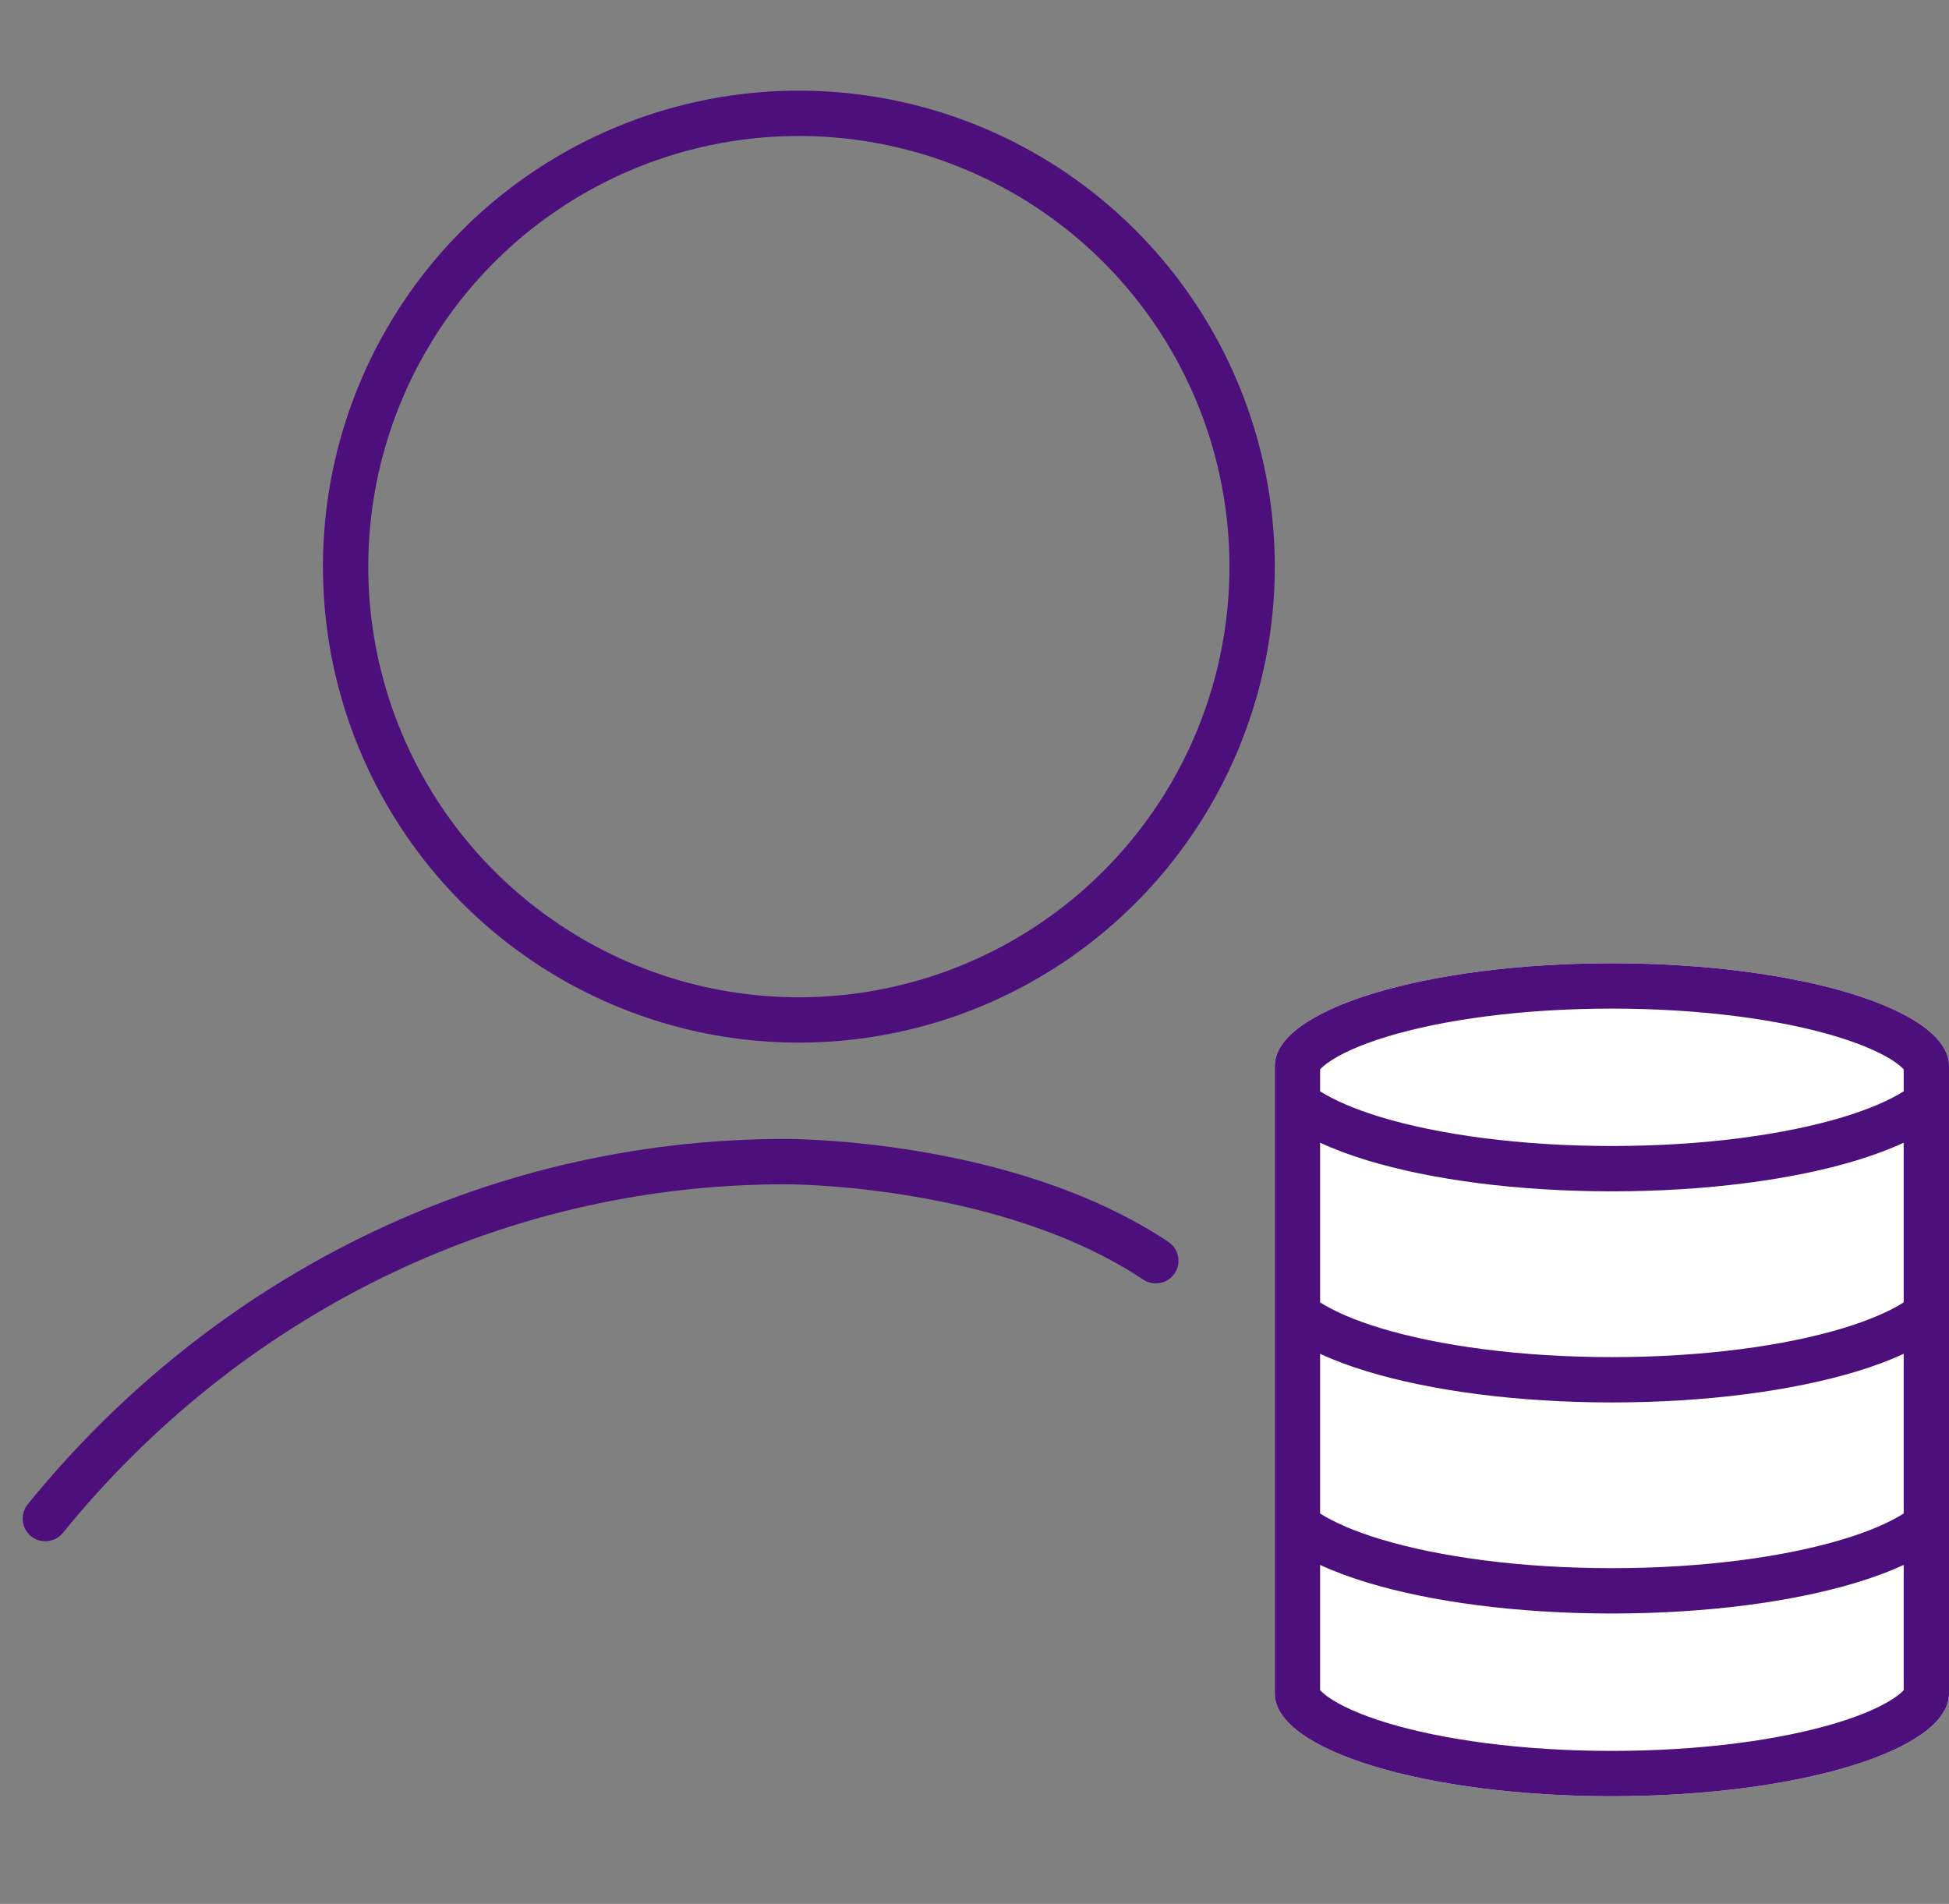
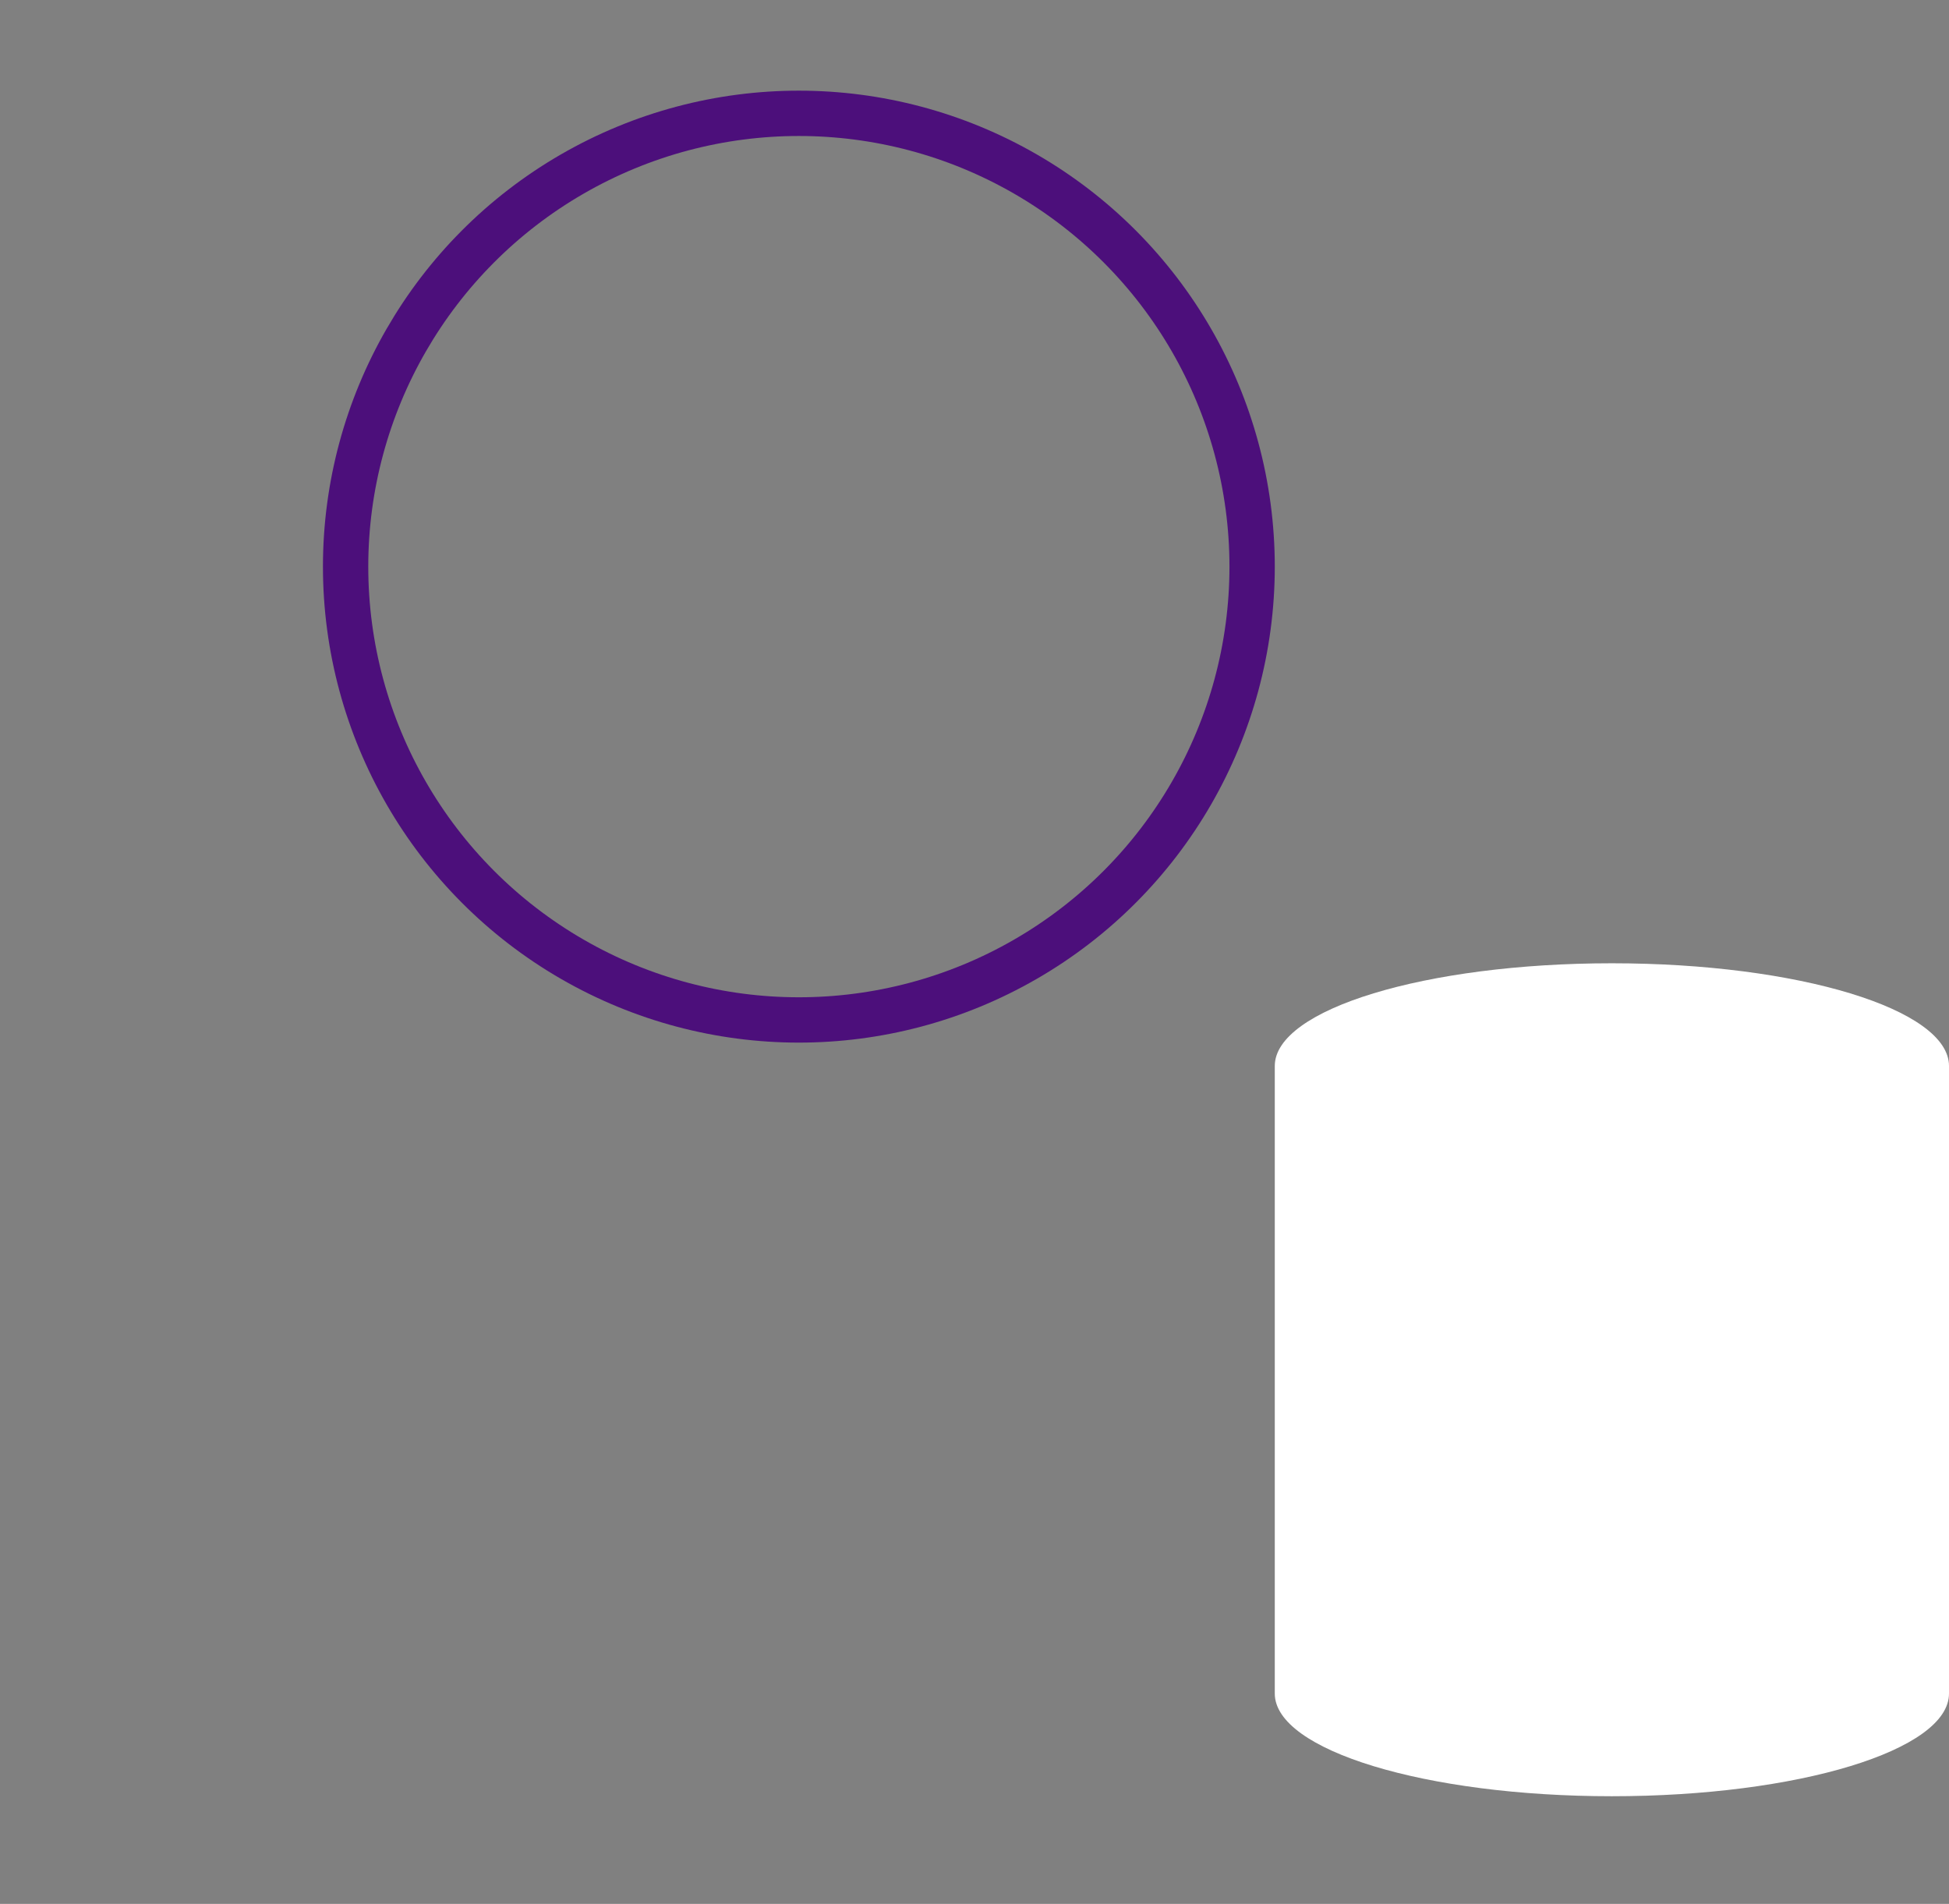
<svg xmlns="http://www.w3.org/2000/svg" width="43" height="42" viewBox="0 0 43 42" fill="none">
  <rect x="0" y="0" width="43" height="42" fill="#808080" stroke="none" />
-   <path d="M25.5 27.812C22.177 25.598 17.33 25.625 17.33 25.625C10.772 25.625 4.906 28.686 1 33.5" stroke="#4C0F7B" stroke-linecap="round" />
  <circle r="10" transform="matrix(-1 0 0 1 17.625 12.5)" stroke="#4C0F7B" stroke-linecap="round" />
  <path d="M28.125 23.515C28.125 22.264 31.455 21.25 35.562 21.25C39.67 21.25 43 22.264 43 23.515V28.172V32.829V37.36C43 38.611 39.67 39.625 35.562 39.625C31.455 39.625 28.125 38.611 28.125 37.36V32.829V28.172V23.515Z" fill="white" />
-   <path fill-rule="evenodd" clip-rule="evenodd" d="M43 37.36C43 38.611 39.67 39.625 35.562 39.625C31.455 39.625 28.125 38.611 28.125 37.36V23.515C28.125 22.264 31.455 21.25 35.562 21.25C39.67 21.25 43 22.264 43 23.515V37.36ZM42 25.208V28.731C41.687 28.929 41.243 29.123 40.676 29.296C39.389 29.688 37.581 29.938 35.562 29.938C33.544 29.938 31.736 29.688 30.449 29.296C29.882 29.123 29.438 28.929 29.125 28.731V25.208C29.434 25.352 29.782 25.481 30.158 25.596C31.563 26.024 33.474 26.281 35.562 26.281C37.651 26.281 39.562 26.024 40.967 25.596C41.343 25.481 41.691 25.352 42 25.208ZM42 24.075V23.591C41.976 23.563 41.926 23.514 41.831 23.445C41.579 23.264 41.15 23.059 40.53 22.87C39.303 22.496 37.546 22.25 35.562 22.25C33.579 22.25 31.823 22.496 30.595 22.87C29.975 23.059 29.546 23.264 29.294 23.445C29.199 23.514 29.149 23.563 29.125 23.591V24.075C29.438 24.272 29.882 24.466 30.449 24.639C31.736 25.031 33.544 25.281 35.562 25.281C37.581 25.281 39.389 25.031 40.676 24.639C41.243 24.466 41.687 24.272 42 24.075ZM29.125 29.865V33.388C29.438 33.586 29.882 33.78 30.449 33.952C31.736 34.344 33.544 34.594 35.562 34.594C37.581 34.594 39.389 34.344 40.676 33.952C41.243 33.78 41.687 33.586 42 33.388V29.865C41.691 30.009 41.343 30.138 40.967 30.252C39.562 30.68 37.651 30.938 35.562 30.938C33.474 30.938 31.563 30.68 30.158 30.252C29.782 30.138 29.434 30.009 29.125 29.865ZM42 34.522C41.691 34.666 41.343 34.794 40.967 34.909C39.562 35.337 37.651 35.594 35.562 35.594C33.474 35.594 31.563 35.337 30.158 34.909C29.782 34.794 29.434 34.666 29.125 34.522V37.284C29.149 37.312 29.199 37.361 29.294 37.43C29.546 37.611 29.975 37.816 30.595 38.005C31.823 38.379 33.579 38.625 35.562 38.625C37.546 38.625 39.303 38.379 40.53 38.005C41.15 37.816 41.579 37.611 41.831 37.43C41.926 37.361 41.976 37.312 42 37.284V34.522Z" fill="#4C0F7B" />
</svg>